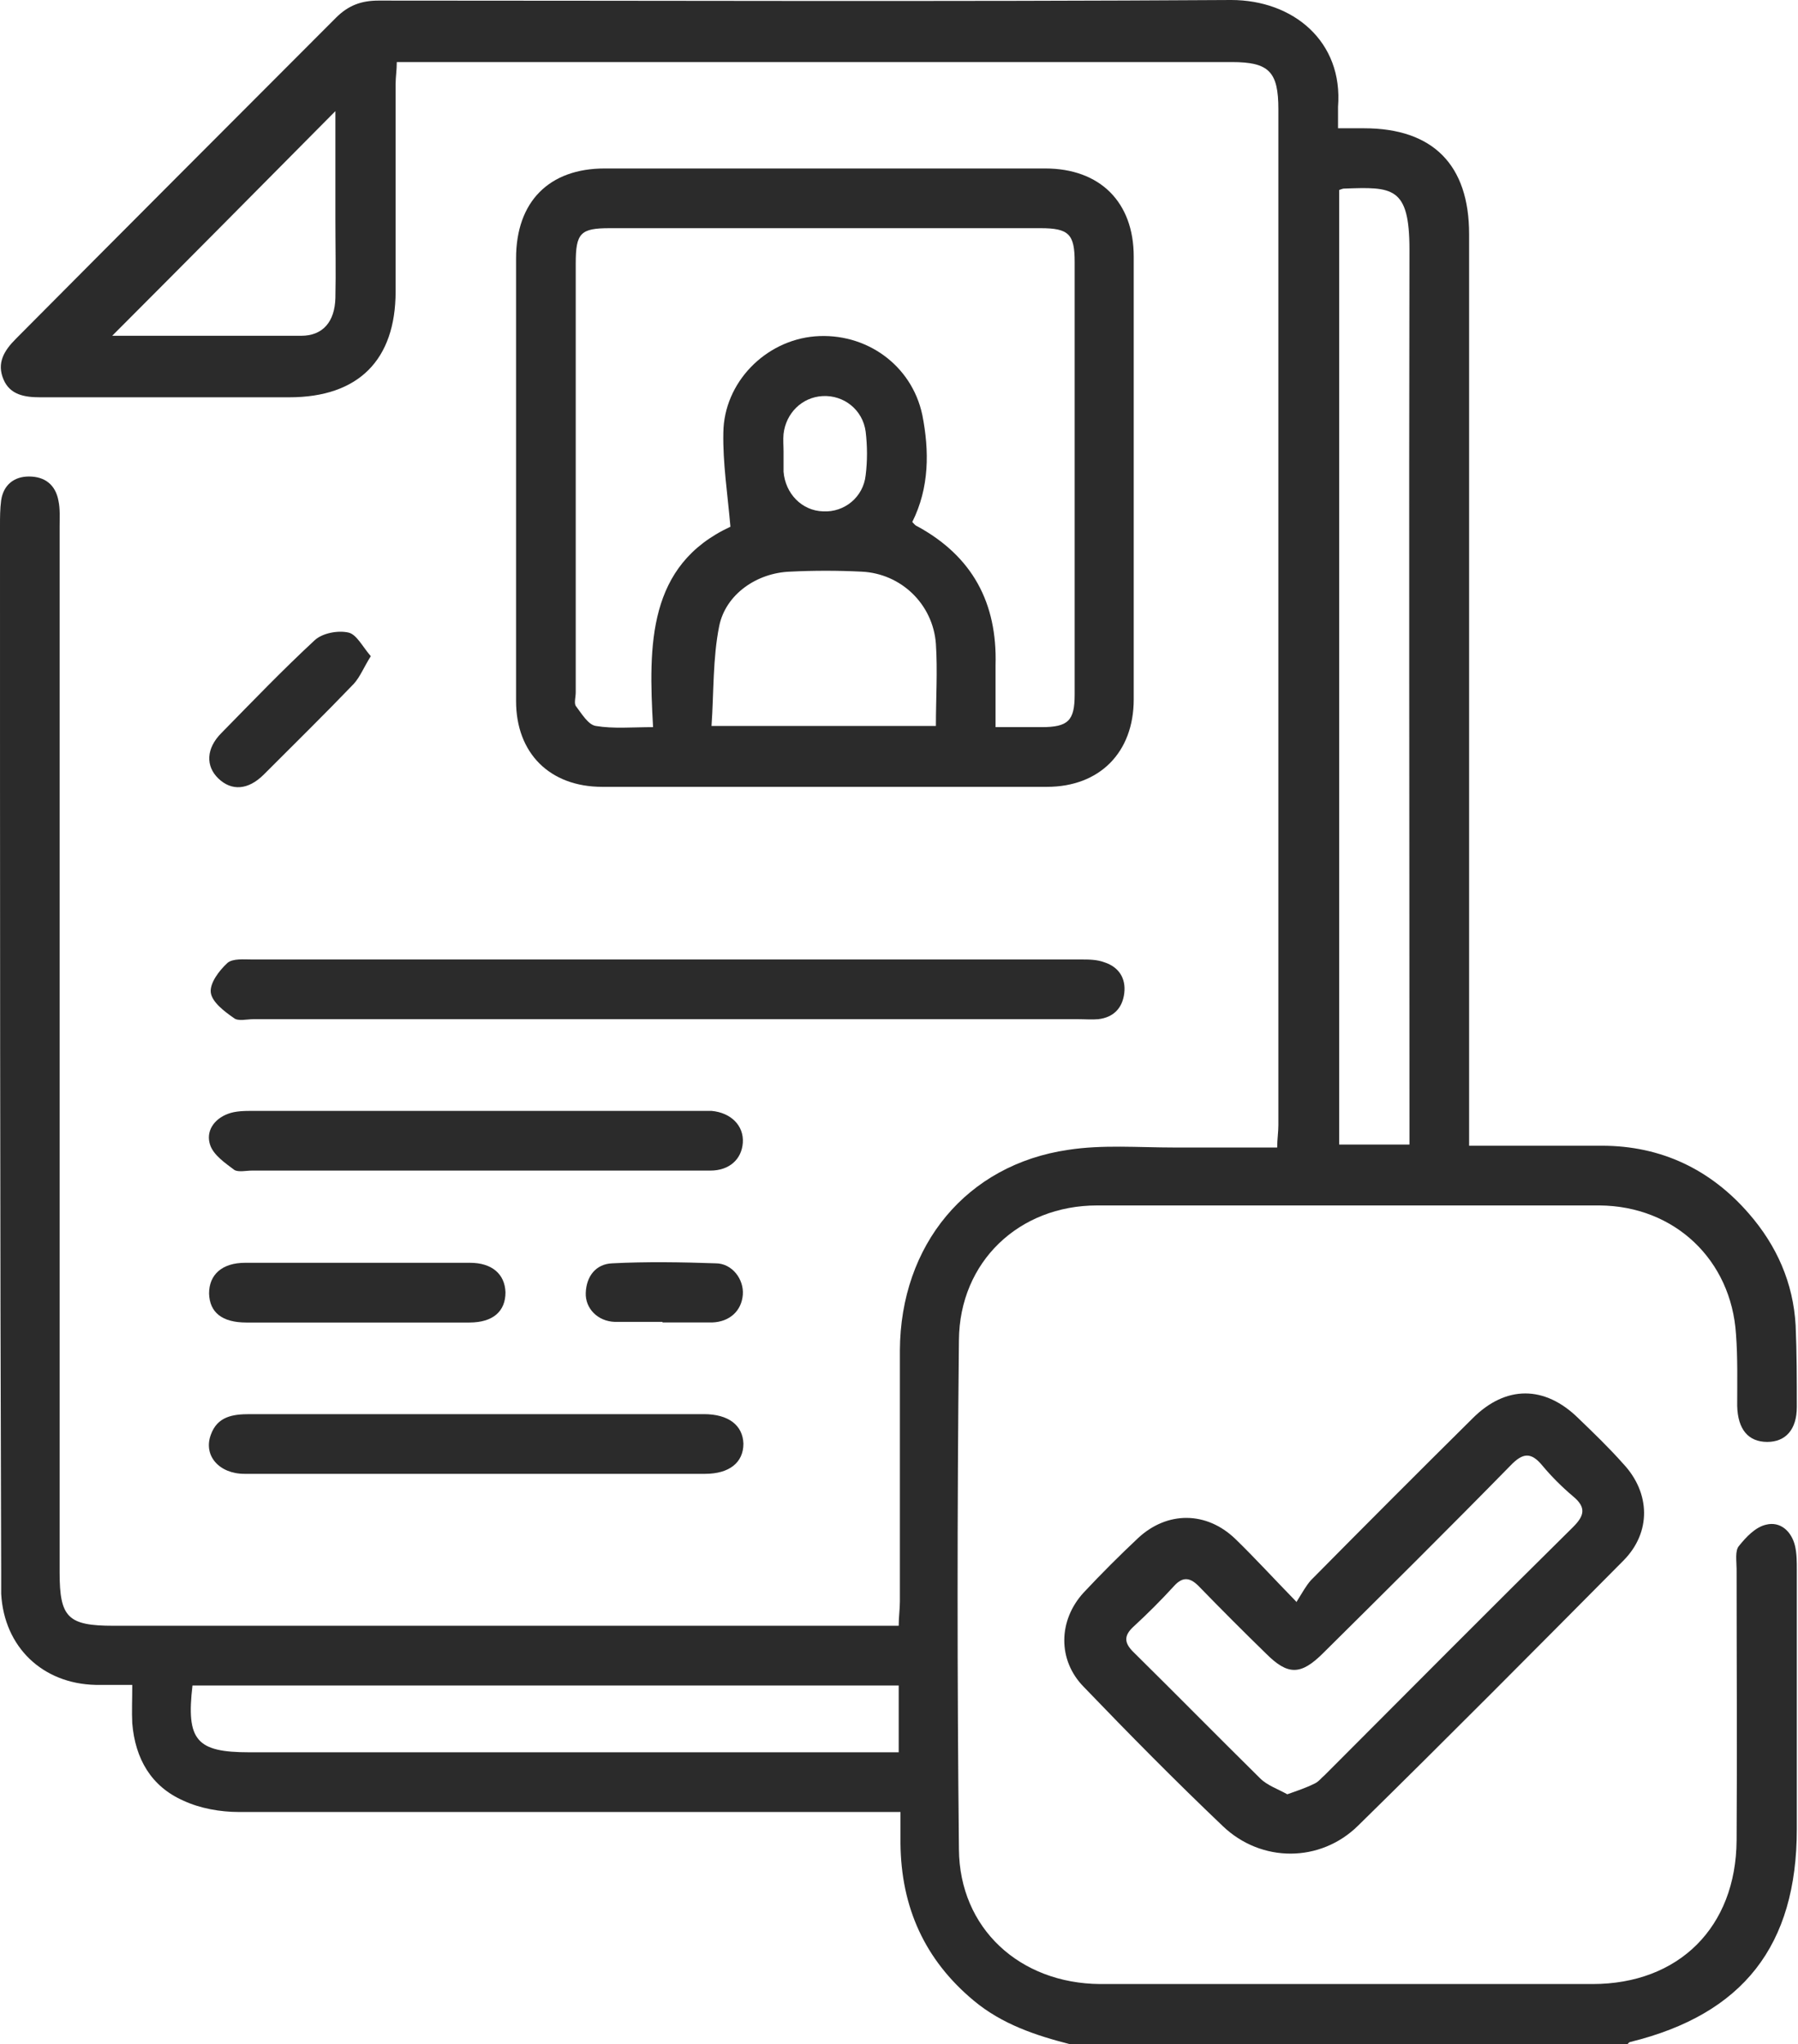
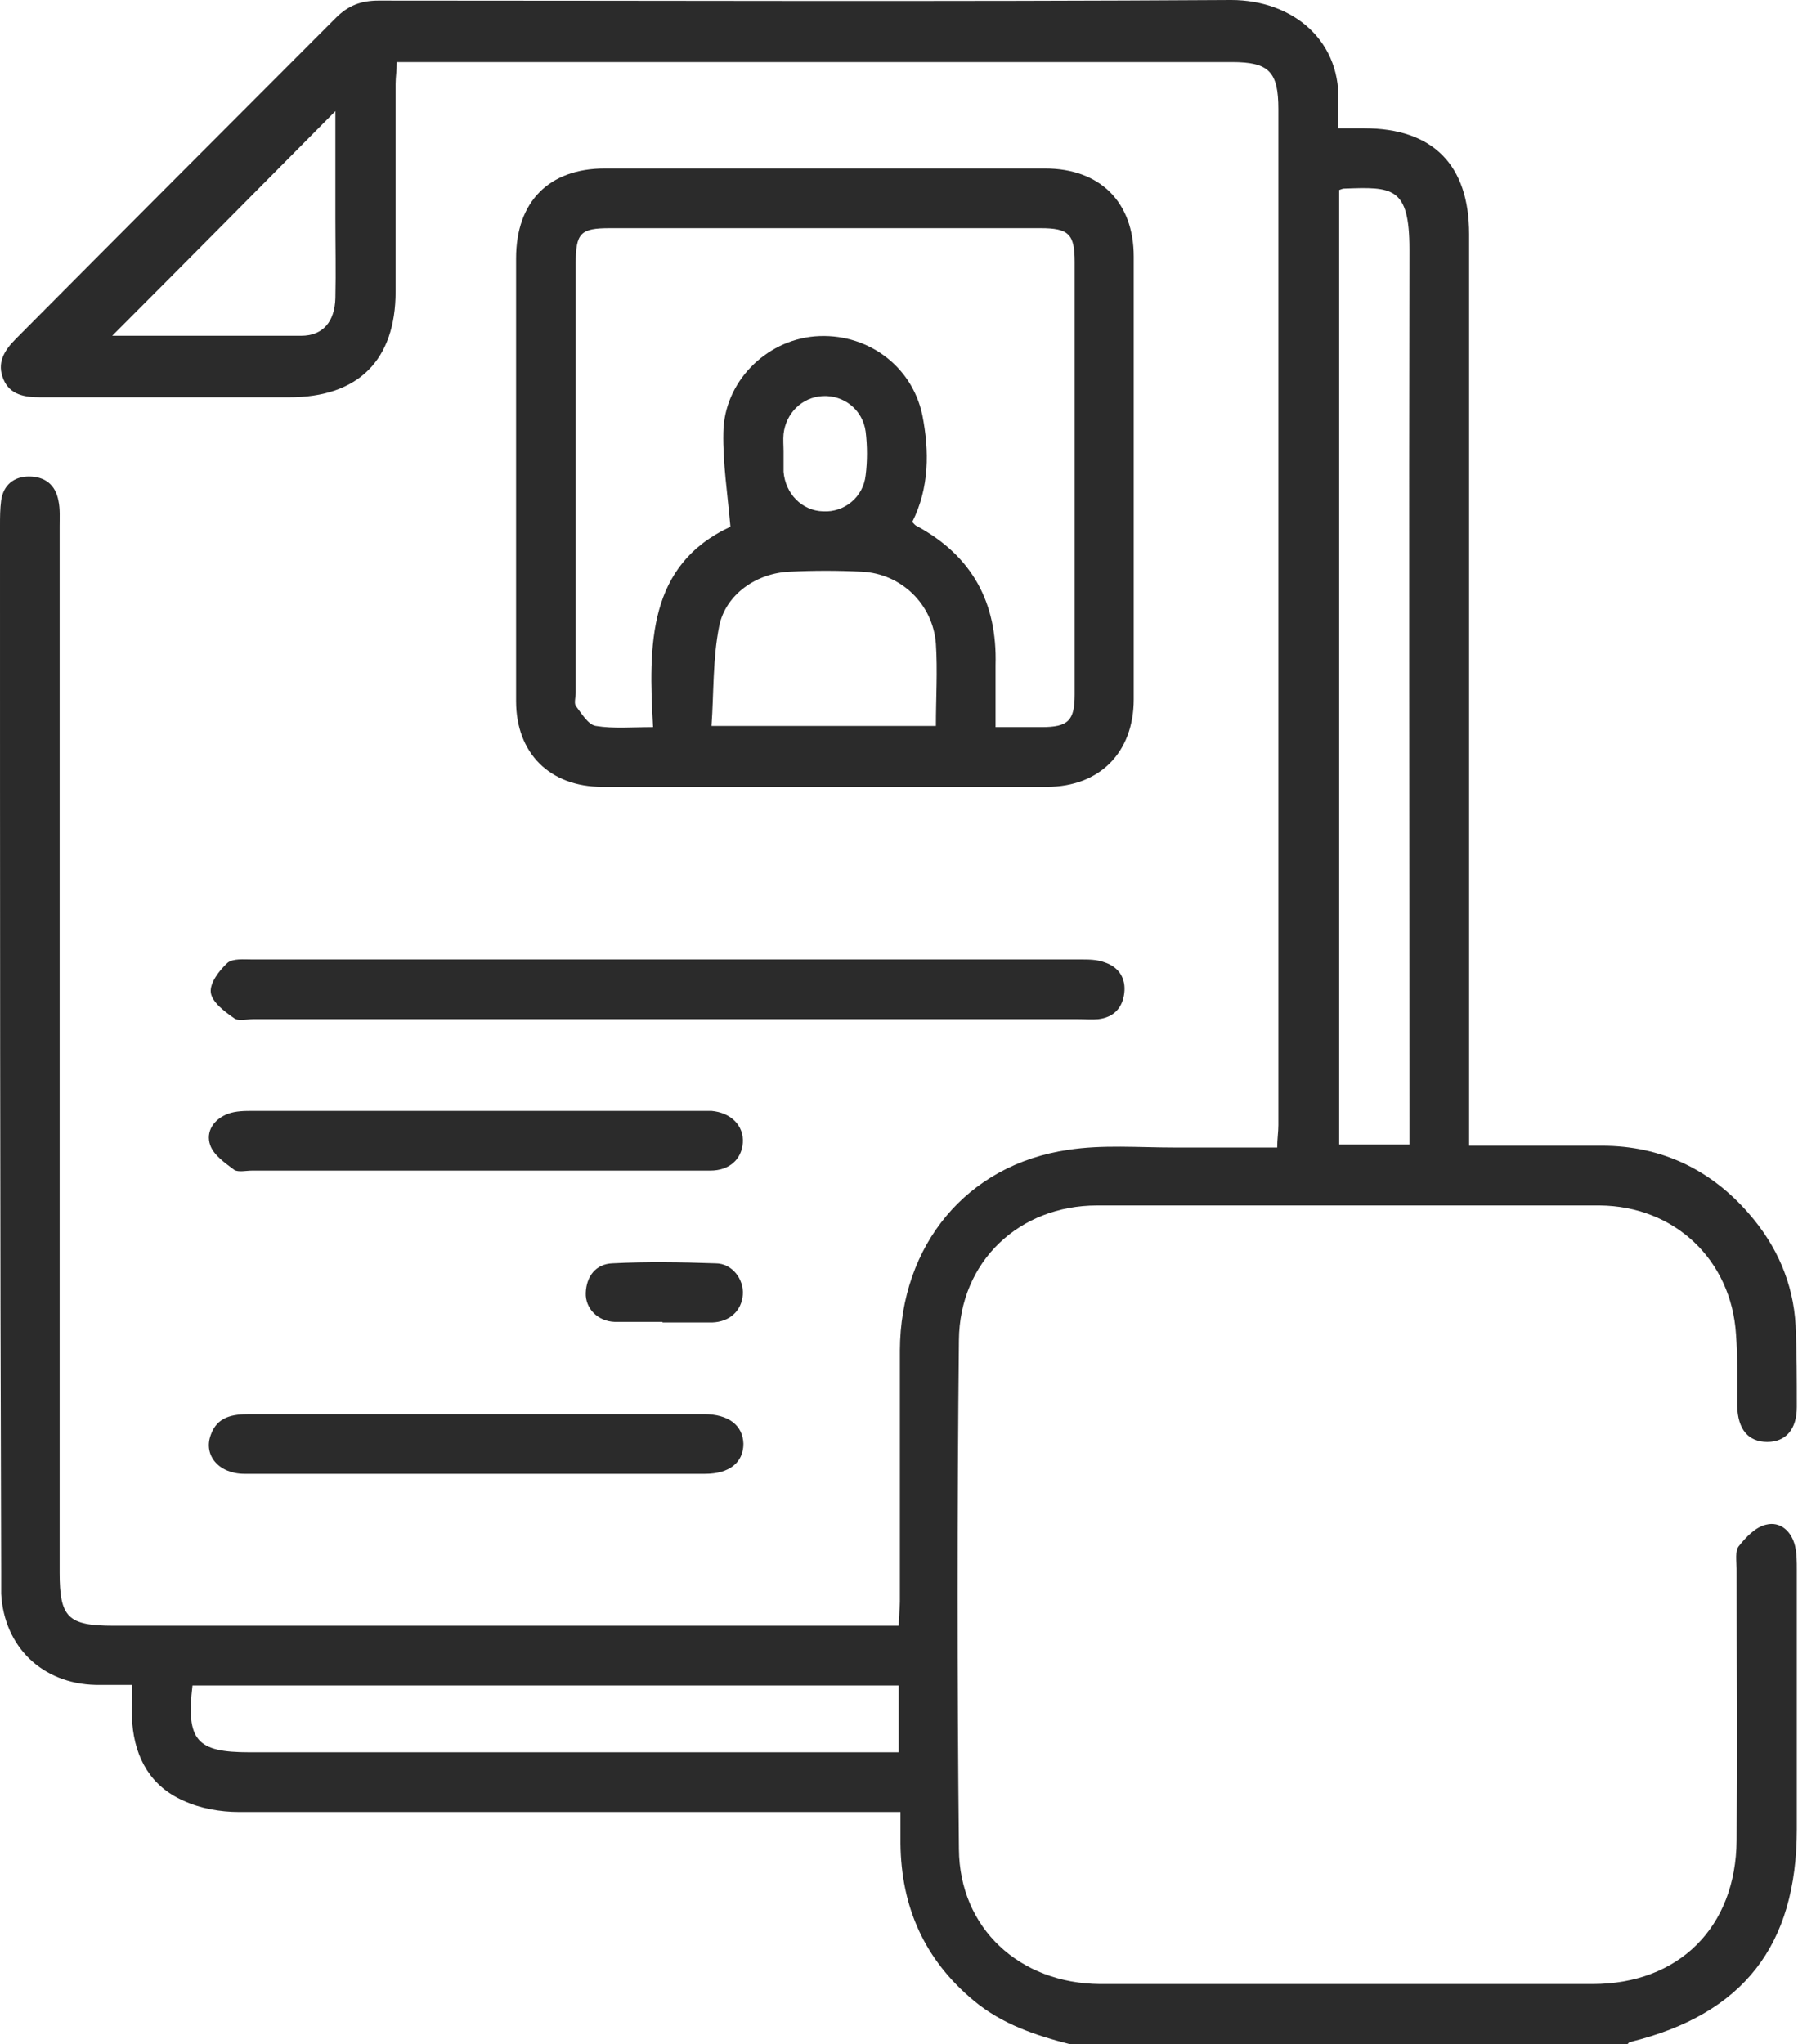
<svg xmlns="http://www.w3.org/2000/svg" width="73" height="83" viewBox="0 0 73 83" fill="none">
  <path d="M43.464 83C42.05 82.64 40.683 82.184 39.533 81.224C37.543 79.568 36.584 77.431 36.56 74.839C36.56 74.431 36.56 74.047 36.56 73.567H35.529C26.922 73.567 18.316 73.567 9.709 73.567C8.942 73.567 8.127 73.423 7.456 73.111C6.137 72.535 5.49 71.407 5.37 69.967C5.346 69.487 5.37 69.007 5.37 68.407C4.819 68.407 4.363 68.407 3.884 68.407C1.726 68.359 0.168 66.87 0.048 64.71C0.048 64.422 0.048 64.11 0.048 63.822C0 49.661 0 35.499 0 21.362C0 21.002 0 20.666 0.048 20.306C0.144 19.682 0.575 19.346 1.175 19.346C1.822 19.346 2.254 19.682 2.373 20.33C2.445 20.666 2.421 21.026 2.421 21.386C2.421 35.547 2.421 49.685 2.421 63.846C2.421 65.67 2.757 66.006 4.603 66.006C14.888 66.006 25.148 66.006 35.433 66.006H36.488C36.488 65.646 36.536 65.334 36.536 65.022C36.536 61.614 36.536 58.206 36.536 54.821C36.56 50.549 39.245 47.285 43.368 46.684C44.759 46.468 46.221 46.589 47.66 46.589C49.026 46.589 50.393 46.589 51.855 46.589C51.855 46.252 51.903 45.964 51.903 45.676C51.903 31.923 51.903 18.194 51.903 4.44C51.903 2.904 51.52 2.52 50.009 2.52C39.005 2.52 28.001 2.52 16.997 2.52H16.11C16.11 2.856 16.062 3.12 16.062 3.408C16.062 6.217 16.062 9.025 16.062 11.833C16.062 14.617 14.552 16.13 11.747 16.13C8.367 16.13 5.011 16.13 1.63 16.13C1.007 16.13 0.408 16.034 0.144 15.409C-0.144 14.737 0.168 14.233 0.647 13.753C4.987 9.385 9.302 5.064 13.641 0.72C14.145 0.216 14.672 0.024 15.367 0.024C26.898 0.024 38.454 0.072 49.985 0C52.502 0 54.54 1.68 54.325 4.344C54.325 4.584 54.325 4.824 54.325 5.208C54.708 5.208 55.044 5.208 55.379 5.208C58.184 5.208 59.647 6.697 59.647 9.505C59.647 21.506 59.647 33.483 59.647 45.484V46.517C61.517 46.517 63.267 46.517 65.041 46.517C67.438 46.517 69.452 47.477 71.01 49.277C72.137 50.573 72.808 52.085 72.904 53.813C72.952 54.917 72.952 56.021 72.952 57.126C72.952 58.038 72.497 58.542 71.753 58.542C70.986 58.542 70.555 58.038 70.531 57.078C70.531 56.117 70.555 55.133 70.483 54.173C70.291 51.149 67.99 48.965 64.945 48.941C58.136 48.941 51.352 48.941 44.543 48.941C41.379 48.941 38.957 51.221 38.933 54.413C38.861 61.302 38.861 68.191 38.933 75.079C38.957 78.296 41.403 80.528 44.663 80.552C51.328 80.552 57.992 80.552 64.657 80.552C68.157 80.552 70.483 78.248 70.507 74.719C70.531 71.047 70.507 67.374 70.507 63.702C70.507 63.39 70.435 62.958 70.603 62.766C70.89 62.406 71.274 61.998 71.705 61.902C72.281 61.758 72.736 62.166 72.88 62.766C72.952 63.078 72.952 63.414 72.952 63.726C72.952 67.231 72.952 70.759 72.952 74.263C72.952 78.992 70.77 81.776 66.192 82.904C66.144 82.904 66.096 82.976 66.072 83H43.416H43.464ZM54.372 7.705V46.468H57.225V45.364C57.225 33.627 57.201 21.866 57.225 10.129C57.225 7.561 56.53 7.585 54.564 7.657C54.516 7.657 54.468 7.681 54.325 7.729L54.372 7.705ZM7.815 68.431C7.552 70.663 7.983 71.143 10.117 71.143C18.58 71.143 27.042 71.143 35.505 71.143H36.488V68.431H7.815ZM13.617 4.512C10.572 7.585 7.528 10.657 4.555 13.633C7 13.633 9.613 13.633 12.227 13.633C13.114 13.633 13.593 13.057 13.617 12.097C13.641 11.017 13.617 9.937 13.617 8.857C13.617 7.393 13.617 5.905 13.617 4.536V4.512Z" fill="#2B2B2B" />
  <path d="M20.953 19.393C20.953 16.417 20.953 13.464 20.953 10.488C20.953 8.184 22.296 6.84 24.549 6.84C30.519 6.84 36.464 6.84 42.434 6.84C44.663 6.84 46.03 8.208 46.03 10.416C46.03 16.417 46.03 22.393 46.03 28.394C46.03 30.554 44.639 31.946 42.505 31.946C36.488 31.946 30.471 31.946 24.453 31.946C22.32 31.946 20.953 30.578 20.953 28.466C20.953 25.442 20.953 22.417 20.953 19.393ZM40.468 29.522C41.139 29.522 41.714 29.522 42.29 29.522C43.369 29.522 43.632 29.258 43.632 28.202C43.632 22.345 43.632 16.489 43.632 10.632C43.632 9.504 43.392 9.264 42.242 9.264C36.416 9.264 30.591 9.264 24.765 9.264C23.566 9.264 23.375 9.456 23.375 10.704C23.375 16.513 23.375 22.321 23.375 28.106C23.375 28.298 23.303 28.538 23.375 28.658C23.614 28.97 23.878 29.426 24.19 29.474C24.909 29.594 25.676 29.522 26.515 29.522C26.323 26.162 26.299 22.945 29.656 21.385C29.536 20.017 29.344 18.793 29.368 17.569C29.392 15.529 31.07 13.825 33.084 13.656C35.146 13.489 37.016 14.809 37.447 16.849C37.735 18.313 37.735 19.801 37.039 21.193C37.111 21.265 37.159 21.337 37.231 21.361C39.485 22.585 40.492 24.482 40.42 27.002C40.42 27.818 40.42 28.61 40.42 29.522H40.468ZM37.998 29.474C37.998 28.346 38.07 27.242 37.998 26.138C37.879 24.529 36.584 23.281 34.978 23.209C34.019 23.161 33.036 23.161 32.077 23.209C30.734 23.257 29.464 24.122 29.2 25.418C28.936 26.738 28.984 28.106 28.888 29.474H37.998ZM31.813 18.337C31.813 18.601 31.813 18.865 31.813 19.153C31.885 20.041 32.556 20.737 33.419 20.761C34.282 20.809 35.05 20.185 35.146 19.297C35.218 18.721 35.218 18.121 35.146 17.521C35.026 16.633 34.258 16.033 33.395 16.081C32.556 16.129 31.909 16.777 31.813 17.617C31.789 17.857 31.813 18.097 31.813 18.337Z" fill="#2B2B2B" />
-   <path d="M52.648 65.023C52.887 64.639 53.031 64.375 53.223 64.159C55.405 61.951 57.586 59.767 59.792 57.582C61.134 56.238 62.717 56.238 64.083 57.582C64.706 58.182 65.33 58.782 65.905 59.431C67.008 60.607 67.056 62.215 65.905 63.367C62.333 66.967 58.761 70.568 55.141 74.12C53.607 75.632 51.209 75.632 49.651 74.144C47.709 72.296 45.839 70.4 43.993 68.479C42.938 67.399 42.962 65.791 43.993 64.663C44.712 63.895 45.456 63.151 46.223 62.431C47.397 61.351 48.98 61.351 50.154 62.479C50.946 63.247 51.689 64.063 52.648 65.047V65.023ZM52.264 72.848C52.672 72.704 53.031 72.584 53.367 72.416C53.535 72.344 53.654 72.176 53.798 72.056C57.155 68.695 60.487 65.335 63.867 61.999C64.323 61.543 64.419 61.207 63.867 60.751C63.412 60.367 62.98 59.934 62.621 59.502C62.165 58.95 61.83 58.974 61.326 59.502C58.809 62.071 56.268 64.591 53.726 67.111C52.815 68.023 52.288 68.023 51.401 67.135C50.49 66.247 49.603 65.359 48.716 64.447C48.356 64.063 48.045 63.967 47.661 64.399C47.134 64.975 46.582 65.527 46.007 66.055C45.623 66.415 45.647 66.703 46.007 67.063C47.733 68.767 49.435 70.496 51.161 72.2C51.449 72.488 51.88 72.632 52.264 72.848Z" fill="#2B2B2B" />
  <path d="M27.114 41.379C21.505 41.379 15.895 41.379 10.285 41.379C10.021 41.379 9.662 41.475 9.494 41.331C9.11 41.067 8.607 40.683 8.559 40.299C8.511 39.915 8.894 39.411 9.23 39.099C9.446 38.907 9.901 38.955 10.237 38.955C21.457 38.955 32.676 38.955 43.896 38.955C44.208 38.955 44.543 38.955 44.855 39.075C45.43 39.267 45.718 39.723 45.646 40.323C45.574 40.923 45.215 41.307 44.591 41.379C44.328 41.403 44.064 41.379 43.776 41.379C38.214 41.379 32.652 41.379 27.114 41.379Z" fill="#2B2B2B" />
  <path d="M19.299 59.838C16.183 59.838 13.042 59.838 9.926 59.838C8.895 59.838 8.247 59.094 8.559 58.254C8.823 57.51 9.446 57.414 10.141 57.414C15.631 57.414 21.145 57.414 26.635 57.414C27.283 57.414 27.93 57.414 28.577 57.414C29.584 57.414 30.159 57.87 30.183 58.614C30.183 59.382 29.608 59.838 28.625 59.838C25.532 59.838 22.416 59.838 19.323 59.838H19.299Z" fill="#2B2B2B" />
  <path d="M19.299 47.526C16.278 47.526 13.258 47.526 10.237 47.526C9.997 47.526 9.685 47.598 9.518 47.502C9.134 47.214 8.678 46.902 8.535 46.494C8.343 45.942 8.678 45.438 9.254 45.222C9.566 45.102 9.949 45.102 10.285 45.102C16.302 45.102 22.32 45.102 28.313 45.102C28.505 45.102 28.697 45.102 28.888 45.102C29.68 45.174 30.207 45.702 30.159 46.398C30.111 47.07 29.608 47.526 28.84 47.526C25.652 47.526 22.487 47.526 19.299 47.526Z" fill="#2B2B2B" />
-   <path d="M14.434 53.694C12.947 53.694 11.461 53.694 9.999 53.694C9.016 53.694 8.512 53.286 8.488 52.518C8.488 51.75 9.016 51.27 9.951 51.27C12.995 51.27 16.04 51.27 19.085 51.27C19.972 51.27 20.499 51.726 20.523 52.47C20.523 53.238 20.02 53.694 19.061 53.694C17.526 53.694 15.992 53.694 14.458 53.694H14.434Z" fill="#2B2B2B" />
-   <path d="M15.055 26.641C14.767 27.097 14.623 27.481 14.359 27.769C13.161 29.017 11.938 30.217 10.715 31.442C10.068 32.09 9.397 32.114 8.869 31.61C8.342 31.105 8.366 30.385 8.989 29.761C10.236 28.489 11.482 27.193 12.777 25.993C13.089 25.705 13.712 25.585 14.144 25.681C14.479 25.753 14.719 26.257 15.055 26.641Z" fill="#2B2B2B" />
  <path d="M26.899 53.668C26.251 53.668 25.604 53.668 24.957 53.668C24.262 53.644 23.758 53.116 23.782 52.492C23.806 51.82 24.19 51.316 24.861 51.291C26.251 51.219 27.666 51.243 29.056 51.291C29.728 51.291 30.207 51.94 30.159 52.564C30.111 53.212 29.632 53.668 28.912 53.692C28.241 53.692 27.57 53.692 26.899 53.692V53.668Z" fill="#2B2B2B" />
</svg>